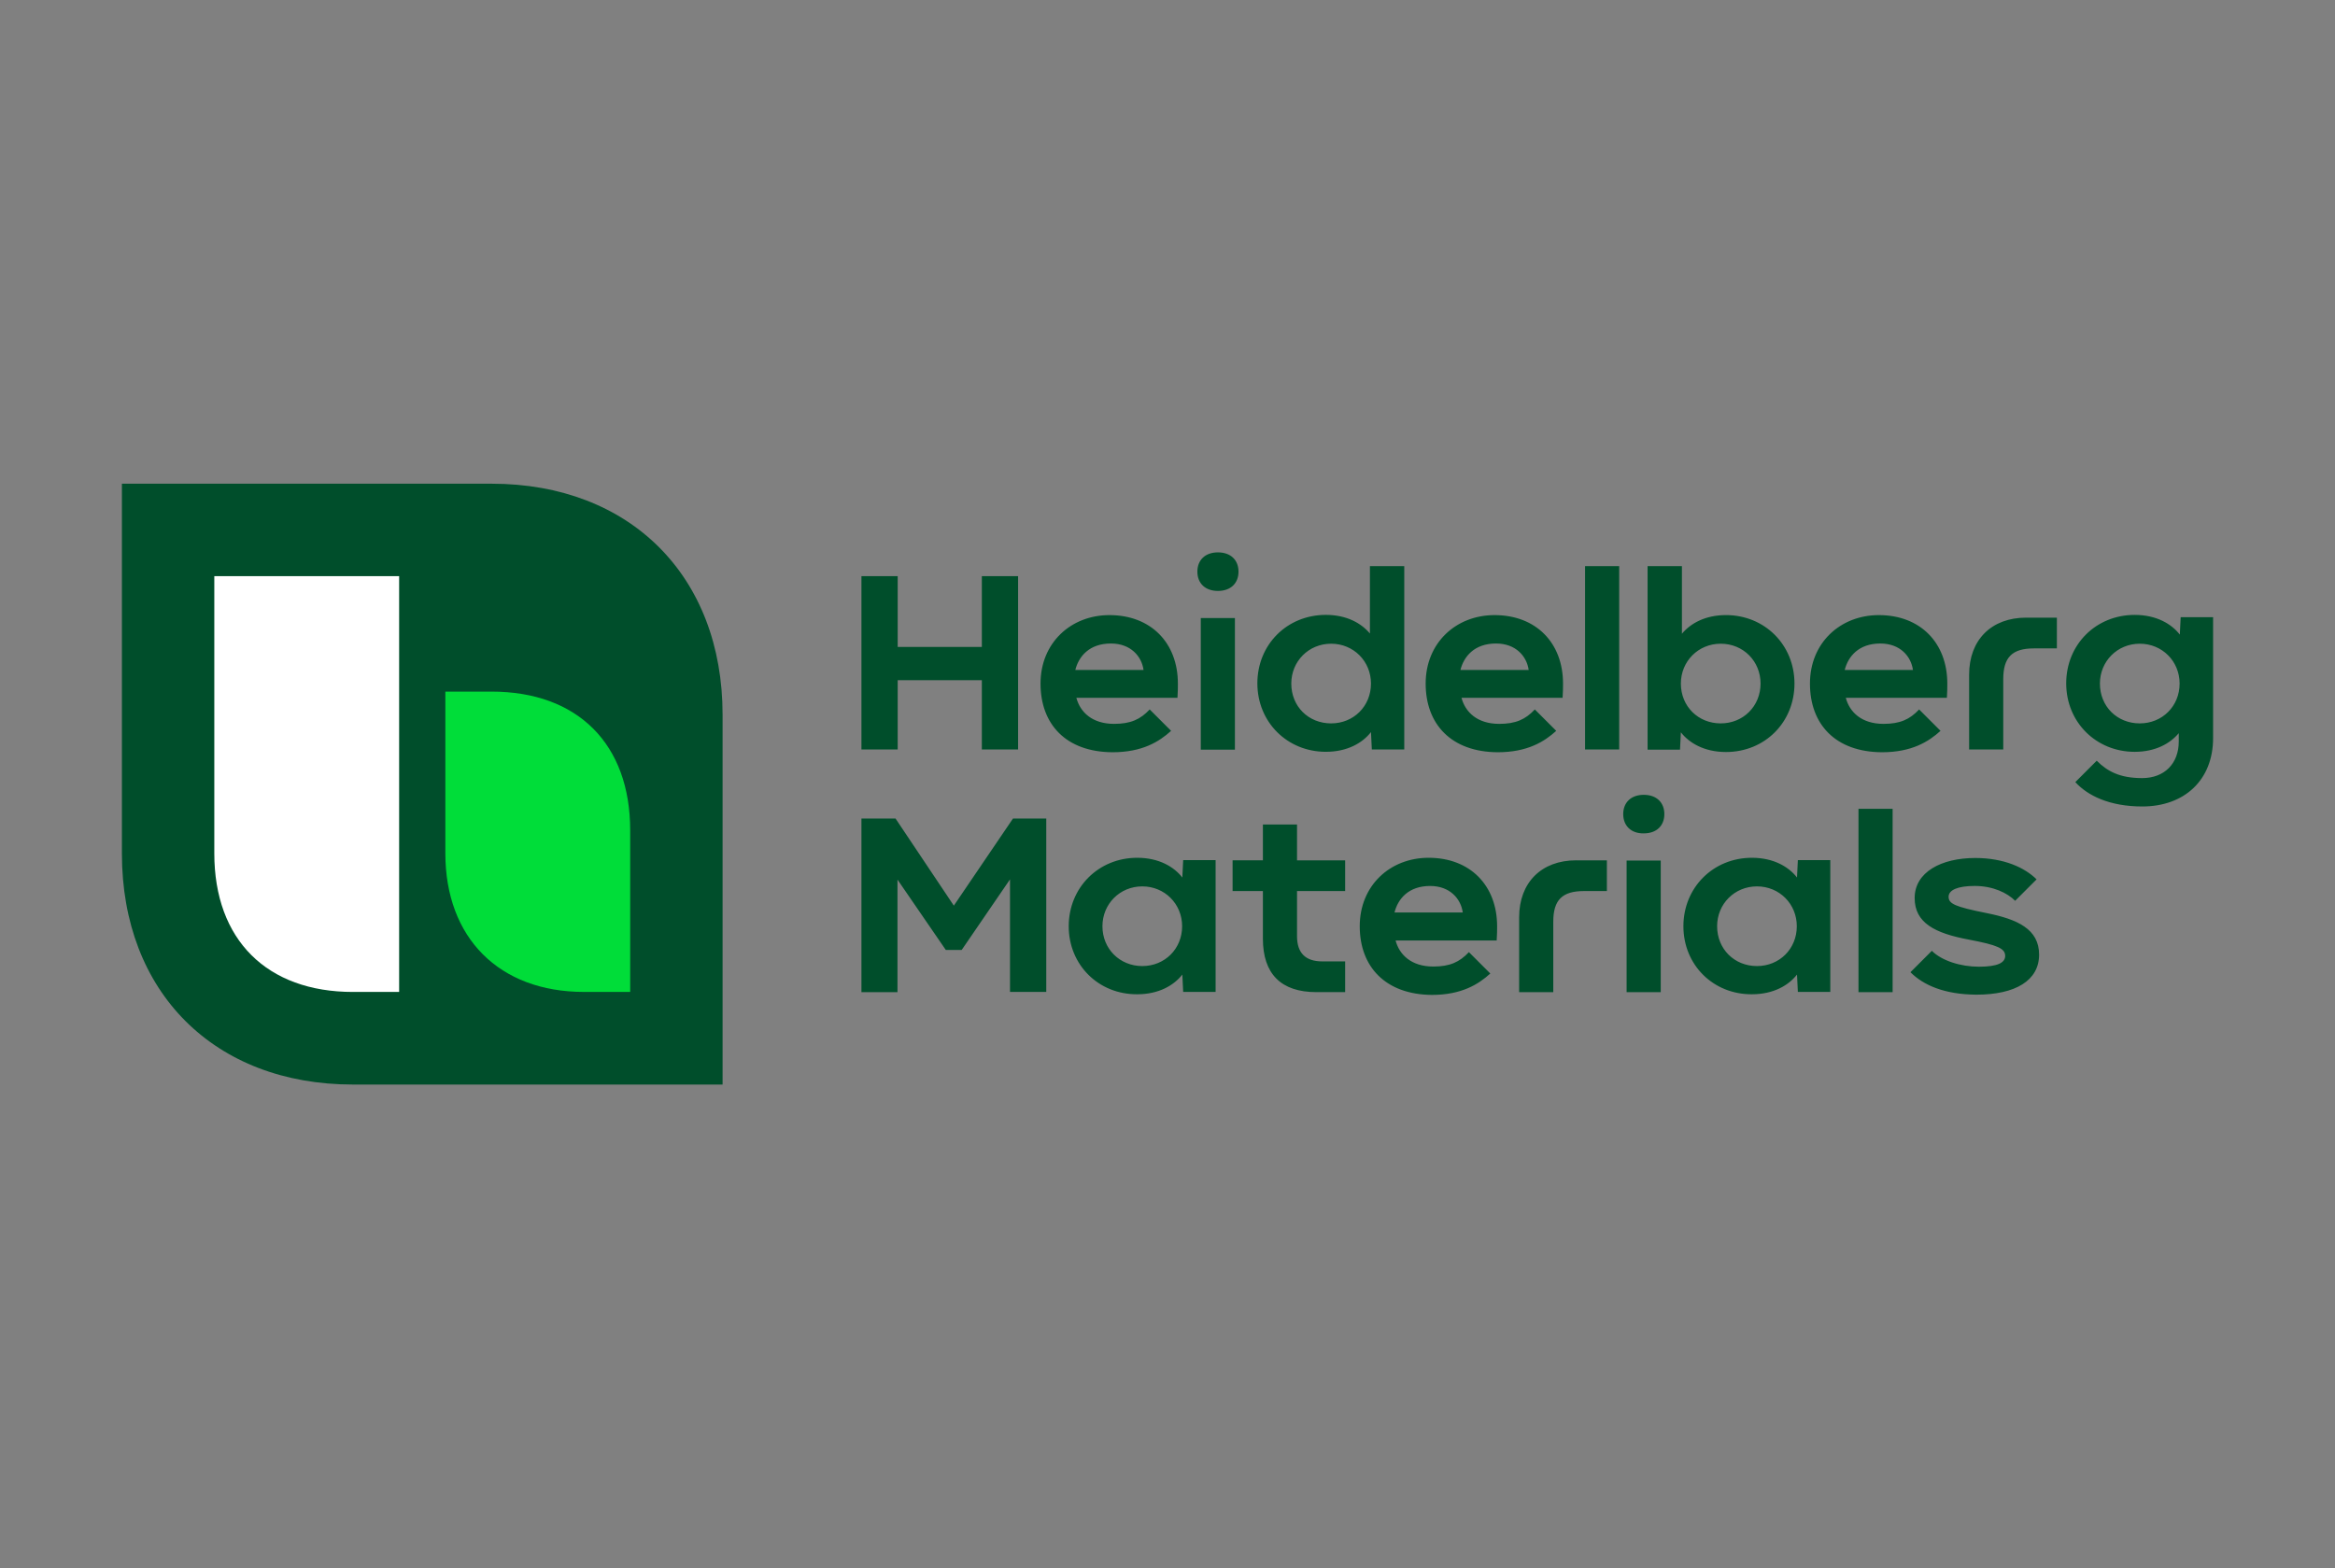
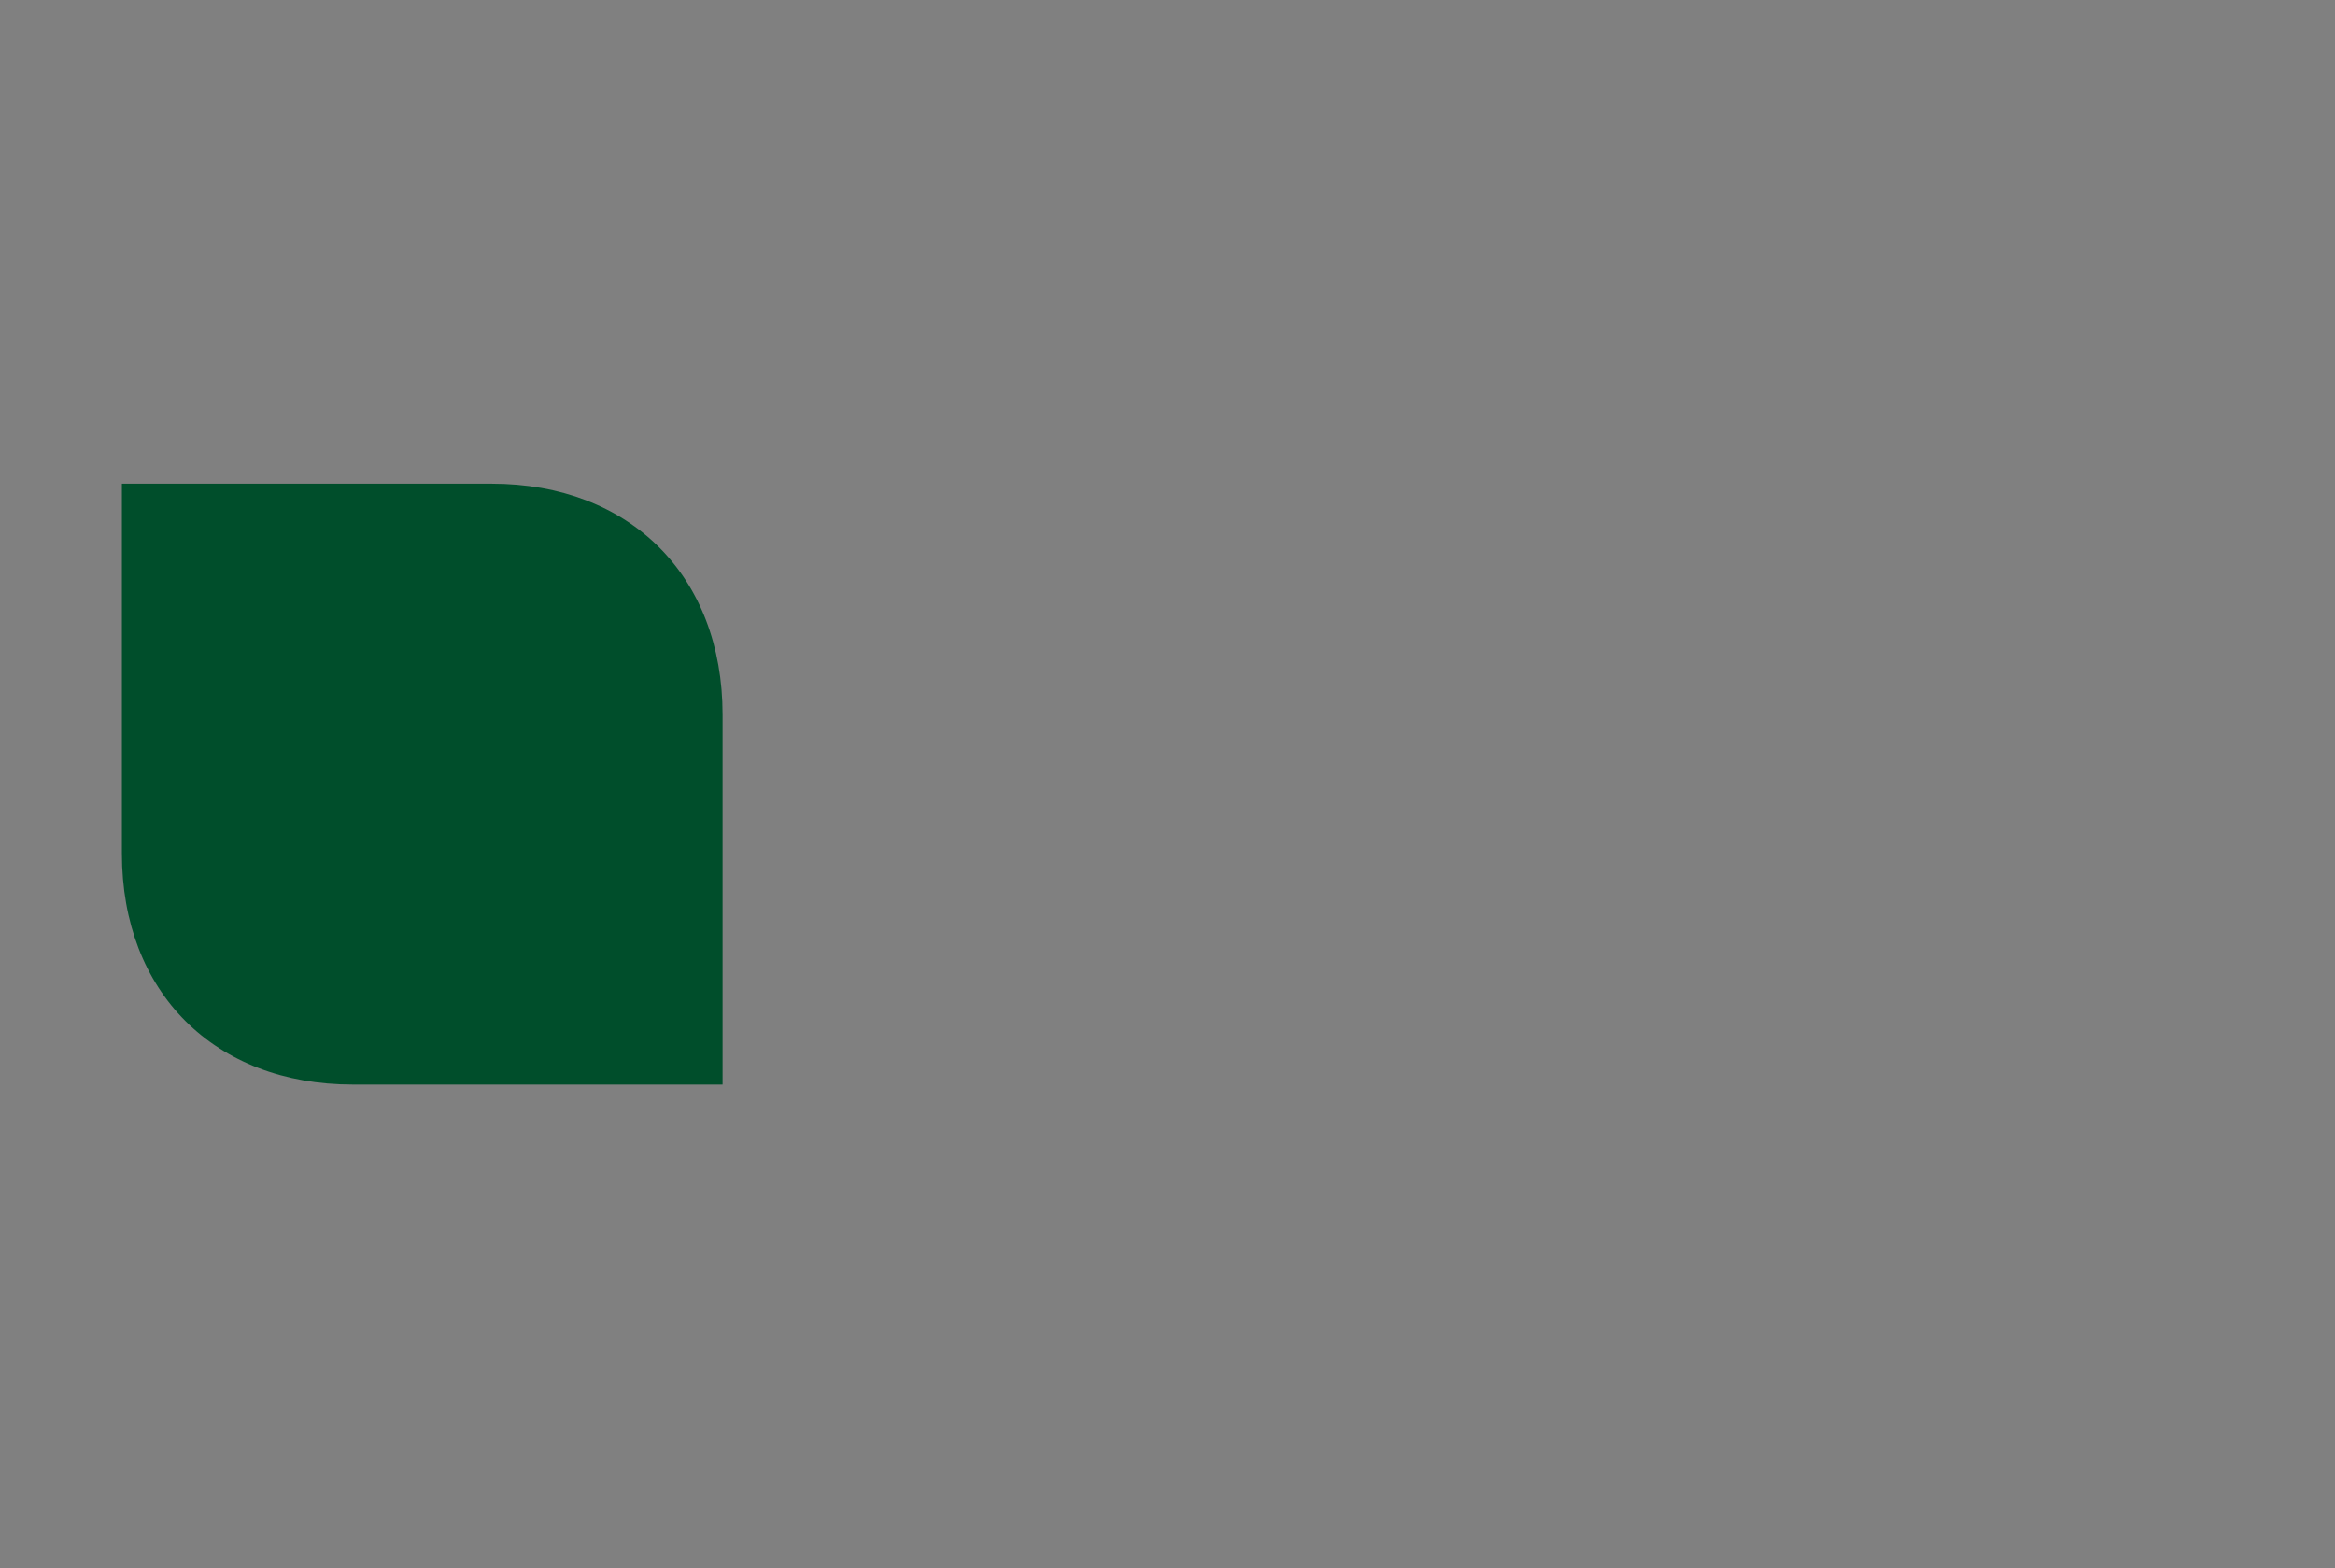
<svg xmlns="http://www.w3.org/2000/svg" version="1.0" id="svg948" x="0px" y="0px" viewBox="0 0 1124 755" style="enable-background:new 0 0 1124 755;" xml:space="preserve">
  <rect x="0" y="0" width="1124" height="755" fill="#808080" stroke="none" />
  <style type="text/css">
	.st0{fill:#004E2B;}
	.st1{fill:#00DD39;}
	.st2{fill:#FFFFFF;}
</style>
  <path id="path835" class="st0" d="M347.94,522.13H169.89c-66.73,0-111.21-44.49-111.21-111.21V232.87h177.94  c66.73,0,111.21,44.49,111.21,111.21v178.05H347.94z" />
-   <path id="path841" class="st0" d="M586.28,265.93c-6.22,0-9.9,3.77-9.9,9.28s3.67,9.28,9.9,9.28c6.22,0,9.9-3.77,9.9-9.28  S592.51,265.93,586.28,265.93z M659.44,272.56v32.44c-4.08-4.9-11.12-8.98-21.22-8.98c-18.67,0-32.96,14.28-32.96,32.96  c0,18.67,14.39,32.96,32.96,32.96c10.51,0,17.75-4.39,21.73-9.49l0.41,8.37h15.61v-88.26H659.44z M763,272.56v88.26h16.43v-88.26  H763z M793.1,272.56v88.36h15.61l0.41-8.37c3.98,5.1,11.22,9.49,21.73,9.49c18.67,0,32.96-14.28,32.96-32.96  s-14.39-32.96-32.96-32.96c-10.1,0-17.14,4.08-21.22,8.98v-32.55H793.1z M414.67,277.36v83.46h17.45v-33.37h40.51v33.37h17.45  v-83.46h-17.45v34.08h-40.51v-34.08H414.67z M1027.57,296.03c-18.67,0-32.96,14.28-32.96,32.96c0,18.67,14.39,32.96,32.96,32.96  c10.1,0,17.14-4.08,21.22-8.98v3.98c0,10.71-6.94,17.65-17.65,17.65c-10.71,0-16.73-3.27-21.84-8.37L999,376.53  c5.92,6.53,16.53,11.73,32.24,11.73c20.2,0,34.08-12.65,34.08-32.96v-58.16h-15.61l-0.41,8.37  C1045.32,300.41,1038.08,296.03,1027.57,296.03z M534.04,296.13c-18.57,0-33.16,13.37-33.16,32.96s12.24,32.95,34.69,33.06  c14.28,0,22.45-5.1,28.16-10.3l-10.3-10.3c-4.49,4.8-9.18,6.94-17.14,6.94c-10.51,0-16.32-5.61-18.16-12.55h48.67  c0.2-3.57,0.2-4.49,0.2-6.84C567,309.5,554.04,296.13,534.04,296.13z M719.43,296.13c-18.57,0-33.16,13.37-33.16,32.96  s12.35,32.95,34.69,33.06c14.28,0,22.45-5.1,28.16-10.3l-10.3-10.3c-4.49,4.8-9.18,6.94-17.14,6.94c-10.51,0-16.33-5.61-18.16-12.55  h48.67c0.2-3.57,0.21-4.49,0.21-6.84C752.39,309.5,739.43,296.13,719.43,296.13z M904.42,296.13c-18.57,0-33.16,13.37-33.16,32.96  s12.24,32.95,34.69,33.06c14.28,0,22.45-5.1,28.16-10.3l-10.3-10.3c-4.49,4.8-9.18,6.94-17.14,6.94c-10.51,0-16.32-5.61-18.16-12.55  h48.67c0.2-3.57,0.2-4.49,0.2-6.84C937.37,309.5,924.42,296.13,904.42,296.13z M975.33,297.35c-16.73,0-27.45,10.71-27.45,27.45  v36.02h16.43v-33.88c0-10.51,4.29-14.79,14.79-14.79h11.02v-14.79H975.33z M578.02,297.56v63.26v0.1h16.43v-63.36H578.02z   M534.76,309.8c9.49,0,14.8,6.12,15.71,12.75h-32.85C519.25,316.03,524.35,309.8,534.76,309.8z M720.15,309.8  c9.49,0,14.79,6.12,15.71,12.75h-32.85C704.64,316.03,709.74,309.8,720.15,309.8z M905.13,309.8c9.49,0,14.79,6.12,15.71,12.75  h-32.85C889.62,316.03,894.73,309.8,905.13,309.8z M640.77,309.9c10.82,0,19.18,8.47,19.18,19.18c0,10.92-8.37,19.18-19.18,19.18  c-10.92,0-19.18-8.16-19.18-19.18C621.59,318.37,629.95,309.9,640.77,309.9z M828.3,309.9c10.92,0,19.18,8.47,19.18,19.18  c0,10.92-8.37,19.18-19.18,19.18c-10.82,0-19.18-8.16-19.18-19.18C809.12,318.37,817.49,309.9,828.3,309.9z M1030.02,309.9  c10.82,0,19.18,8.47,19.18,19.18c0,10.92-8.37,19.18-19.18,19.18c-10.92,0-19.18-8.16-19.18-19.18  C1010.84,318.37,1019.2,309.9,1030.02,309.9z M791.27,382.65c-6.22,0-9.9,3.77-9.9,9.28s3.67,9.39,9.9,9.28  c6.22,0,9.9-3.77,9.9-9.28S797.49,382.65,791.27,382.65z M894.62,389.39v88.26h16.43v-88.26H894.62z M414.67,394.08v83.56h17.35  v-54.18l23.26,33.87h7.65l23.26-33.98v54.18h17.45v-83.46h-16.02l-28.47,41.93l-28.06-41.93H414.67z M607.92,396.94v17.24h-14.59  v14.79h14.59v22.96c0,16.94,8.77,25.71,25.71,25.71h13.88v-14.79h-11.02c-8.06,0-12.14-4.08-12.14-12.14v-21.73h23.16v-14.79h-23.16  v-17.24H607.92z M547.41,412.96c-18.67,0-32.96,14.39-32.96,32.96c0,18.57,14.29,32.85,32.96,32.75c10.51,0,17.75-4.39,21.73-9.49  l0.41,8.37h15.61v-63.46h-15.61l-0.41,8.37C565.16,417.34,557.92,412.96,547.41,412.96z M687.7,412.96  c-18.57,0-33.16,13.37-33.16,32.96c0,19.49,12.35,32.85,34.69,33.06c14.28,0,22.45-5.1,28.16-10.3l-10.3-10.3  c-4.49,4.8-9.18,6.94-17.14,6.94c-10.51,0-16.32-5.61-18.16-12.55h48.67c0.2-3.57,0.21-4.49,0.21-6.84  C720.66,426.32,707.7,412.96,687.7,412.96z M843.3,412.96c-18.67,0-32.96,14.39-32.96,32.96c0,18.57,14.29,32.85,32.96,32.75  c10.51,0,17.75-4.39,21.73-9.49l0.41,8.37h15.61v-63.46h-15.61l-0.41,8.37C861.06,417.34,853.81,412.96,843.3,412.96z   M950.84,413.06c-16.43,0-29.18,6.84-29.18,19.28c0,11.94,9.69,16.94,26.02,20c13.98,2.65,17.55,4.29,17.55,7.86  c0,3.26-3.57,5.2-12.65,5.2c-8.77,0-17.85-2.86-22.65-7.65l-10.3,10.3c6.22,6.22,16.32,10.71,31.73,10.81  c18.88,0,30.2-6.84,30.2-19.28c0-12.35-10.51-17.04-25.3-20c-15.3-3.06-18.26-4.49-18.26-7.86c0-3.27,4.49-5.2,12.55-5.2  c8.88,0,15.71,3.37,19.49,7.14l10.31-10.31C974.72,417.75,964.72,413.06,950.84,413.06L950.84,413.06z M758.72,414.18  c-16.73,0-27.45,10.71-27.45,27.45v36.02h16.43v-33.88c0-10.51,4.29-14.79,14.79-14.79h11.02v-14.79H758.72z M783,414.28v63.36  h16.43v-63.36H783z M688.42,426.53c9.49,0,14.79,6.12,15.71,12.75h-32.85C672.91,432.75,678.01,426.53,688.42,426.53z   M549.86,426.73c10.82,0,19.18,8.47,19.18,19.18c0,10.92-8.37,19.18-19.18,19.18s-19.18-8.26-19.18-19.18  C530.68,435.2,539.04,426.73,549.86,426.73z M845.75,426.73c10.82,0,19.18,8.47,19.18,19.18c0,10.92-8.37,19.18-19.18,19.18  c-10.92,0-19.18-8.26-19.18-19.18C826.57,435.2,834.94,426.73,845.75,426.73z" />
-   <path id="path837" class="st1" d="M214.38,332.96h22.24c41.53,0,66.73,25.3,66.73,66.73v77.85h-22.24  c-40.91,0-66.73-26.12-66.73-66.73V332.96z" />
-   <path id="path839" class="st2" d="M103.16,277.36h88.97v200.19h-22.24c-41.32,0-66.73-25-66.73-66.73V277.36z" />
</svg>